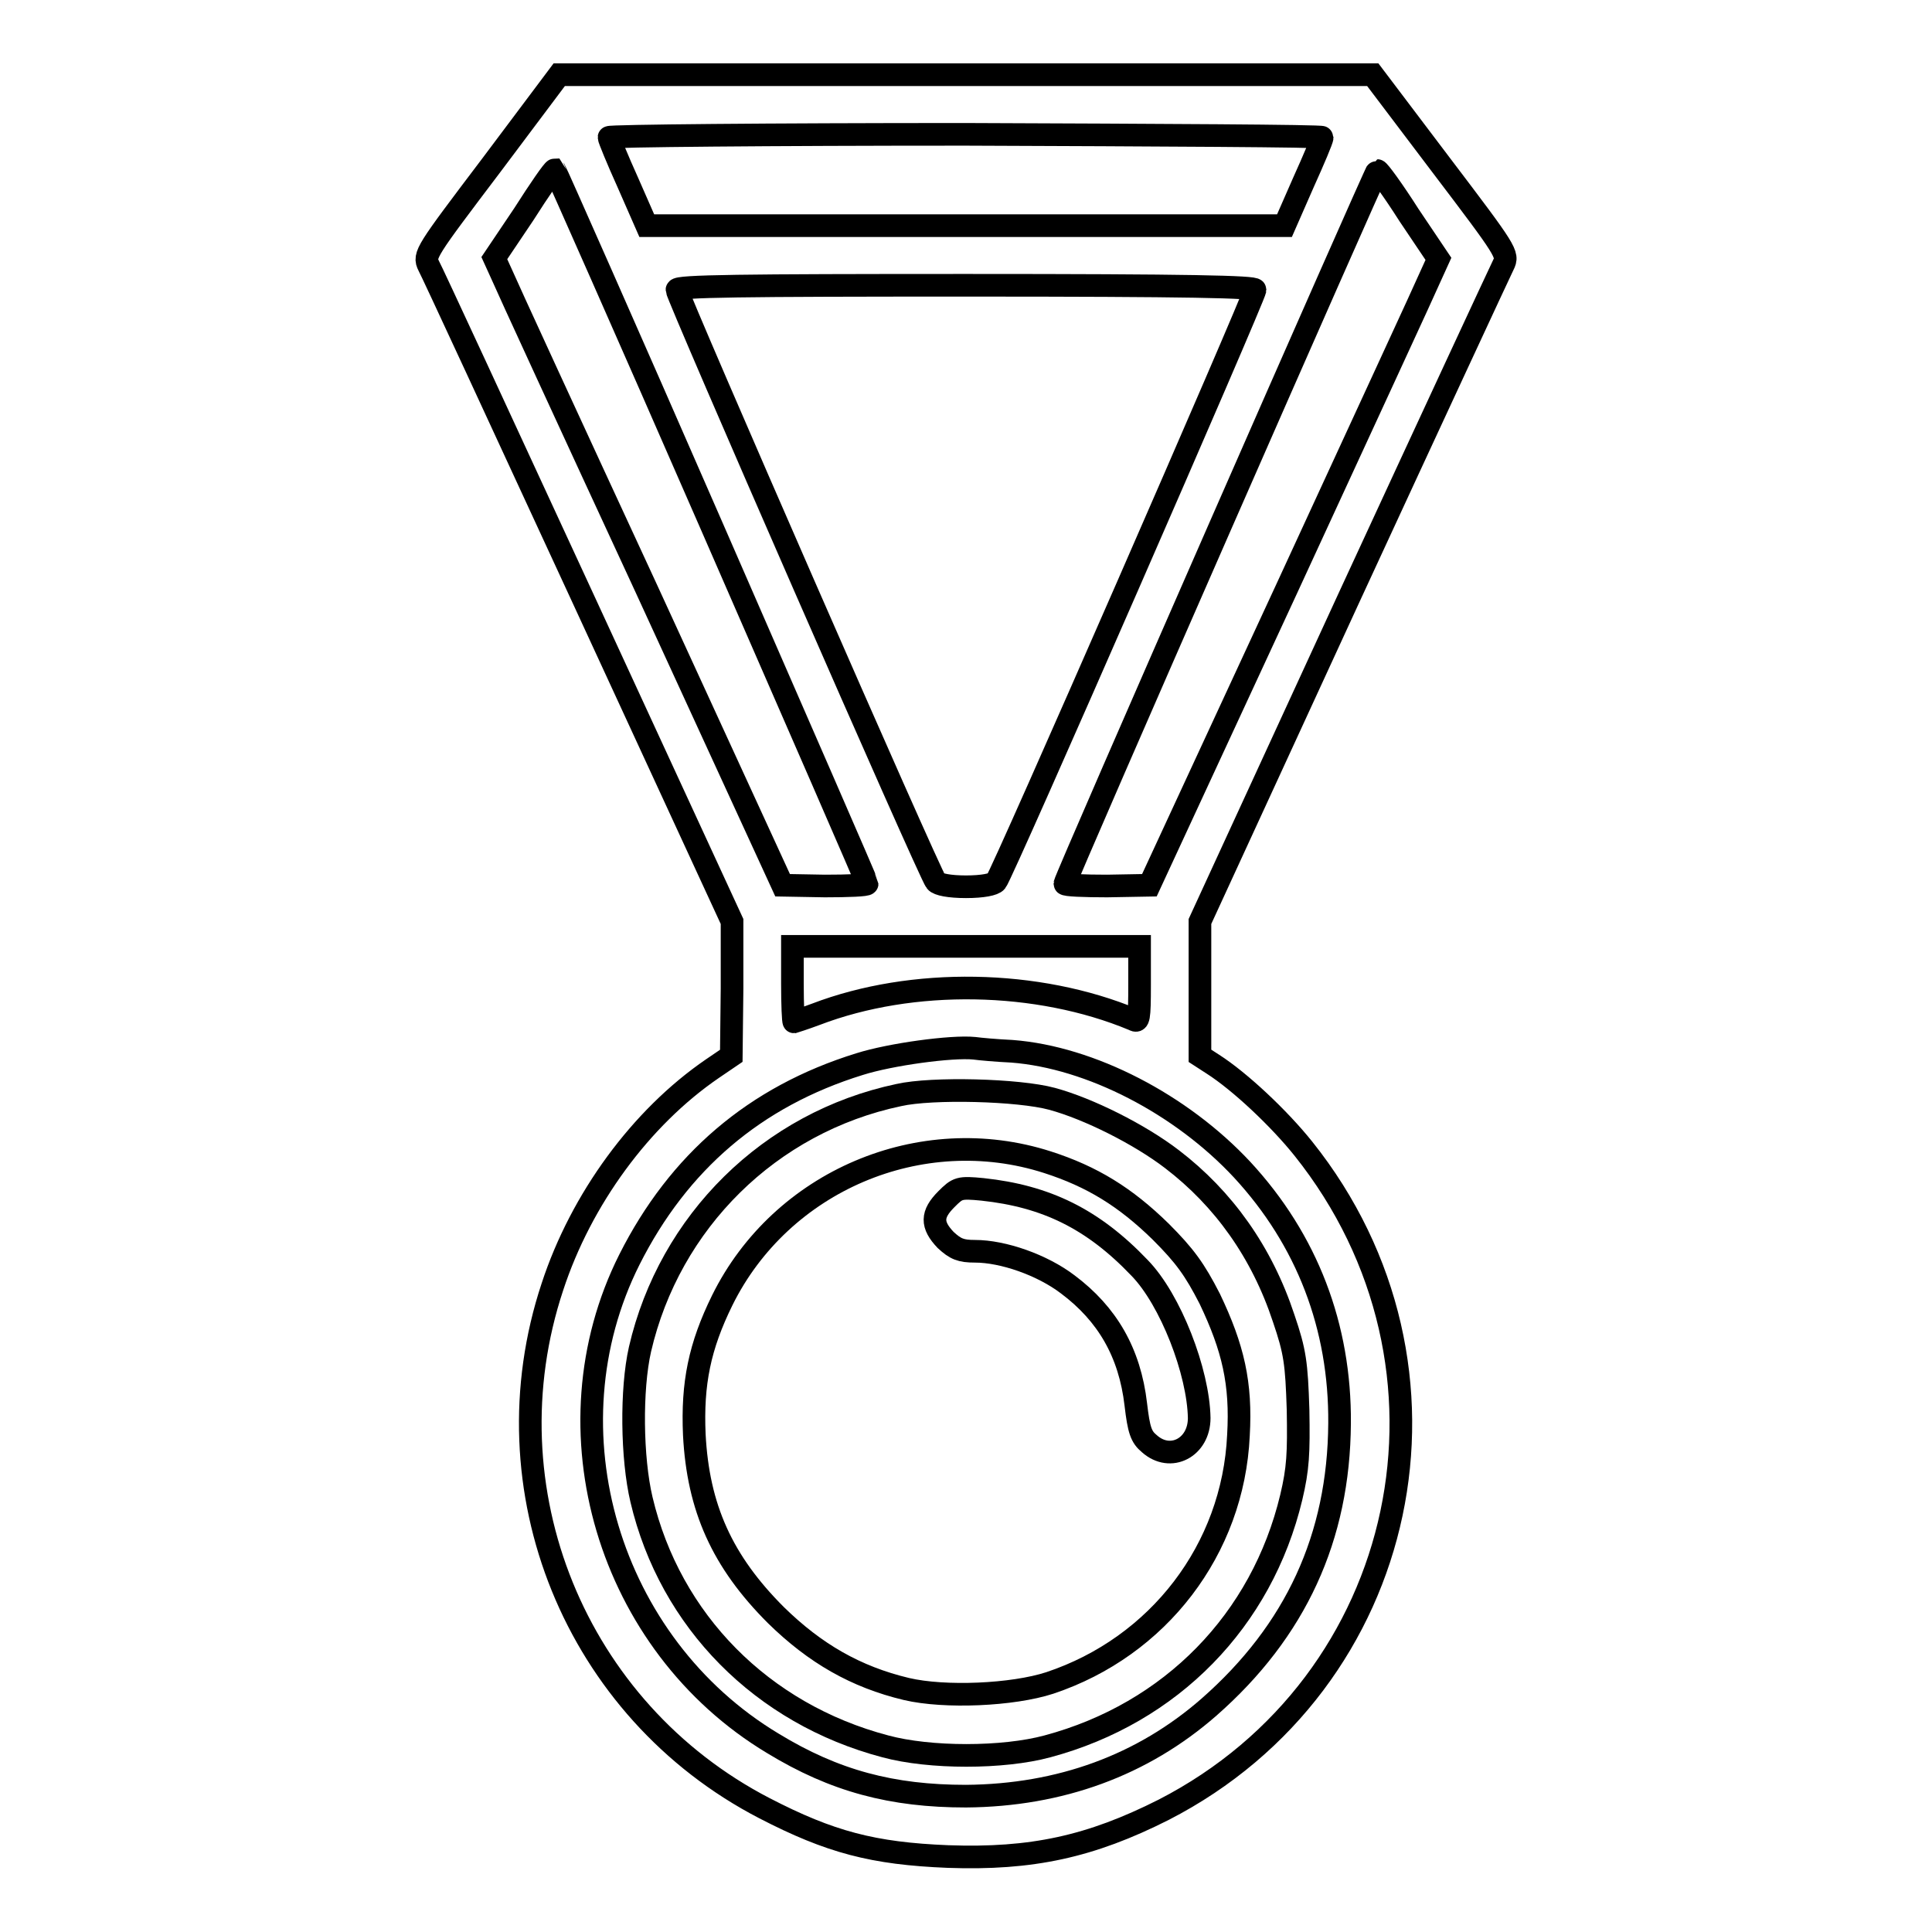
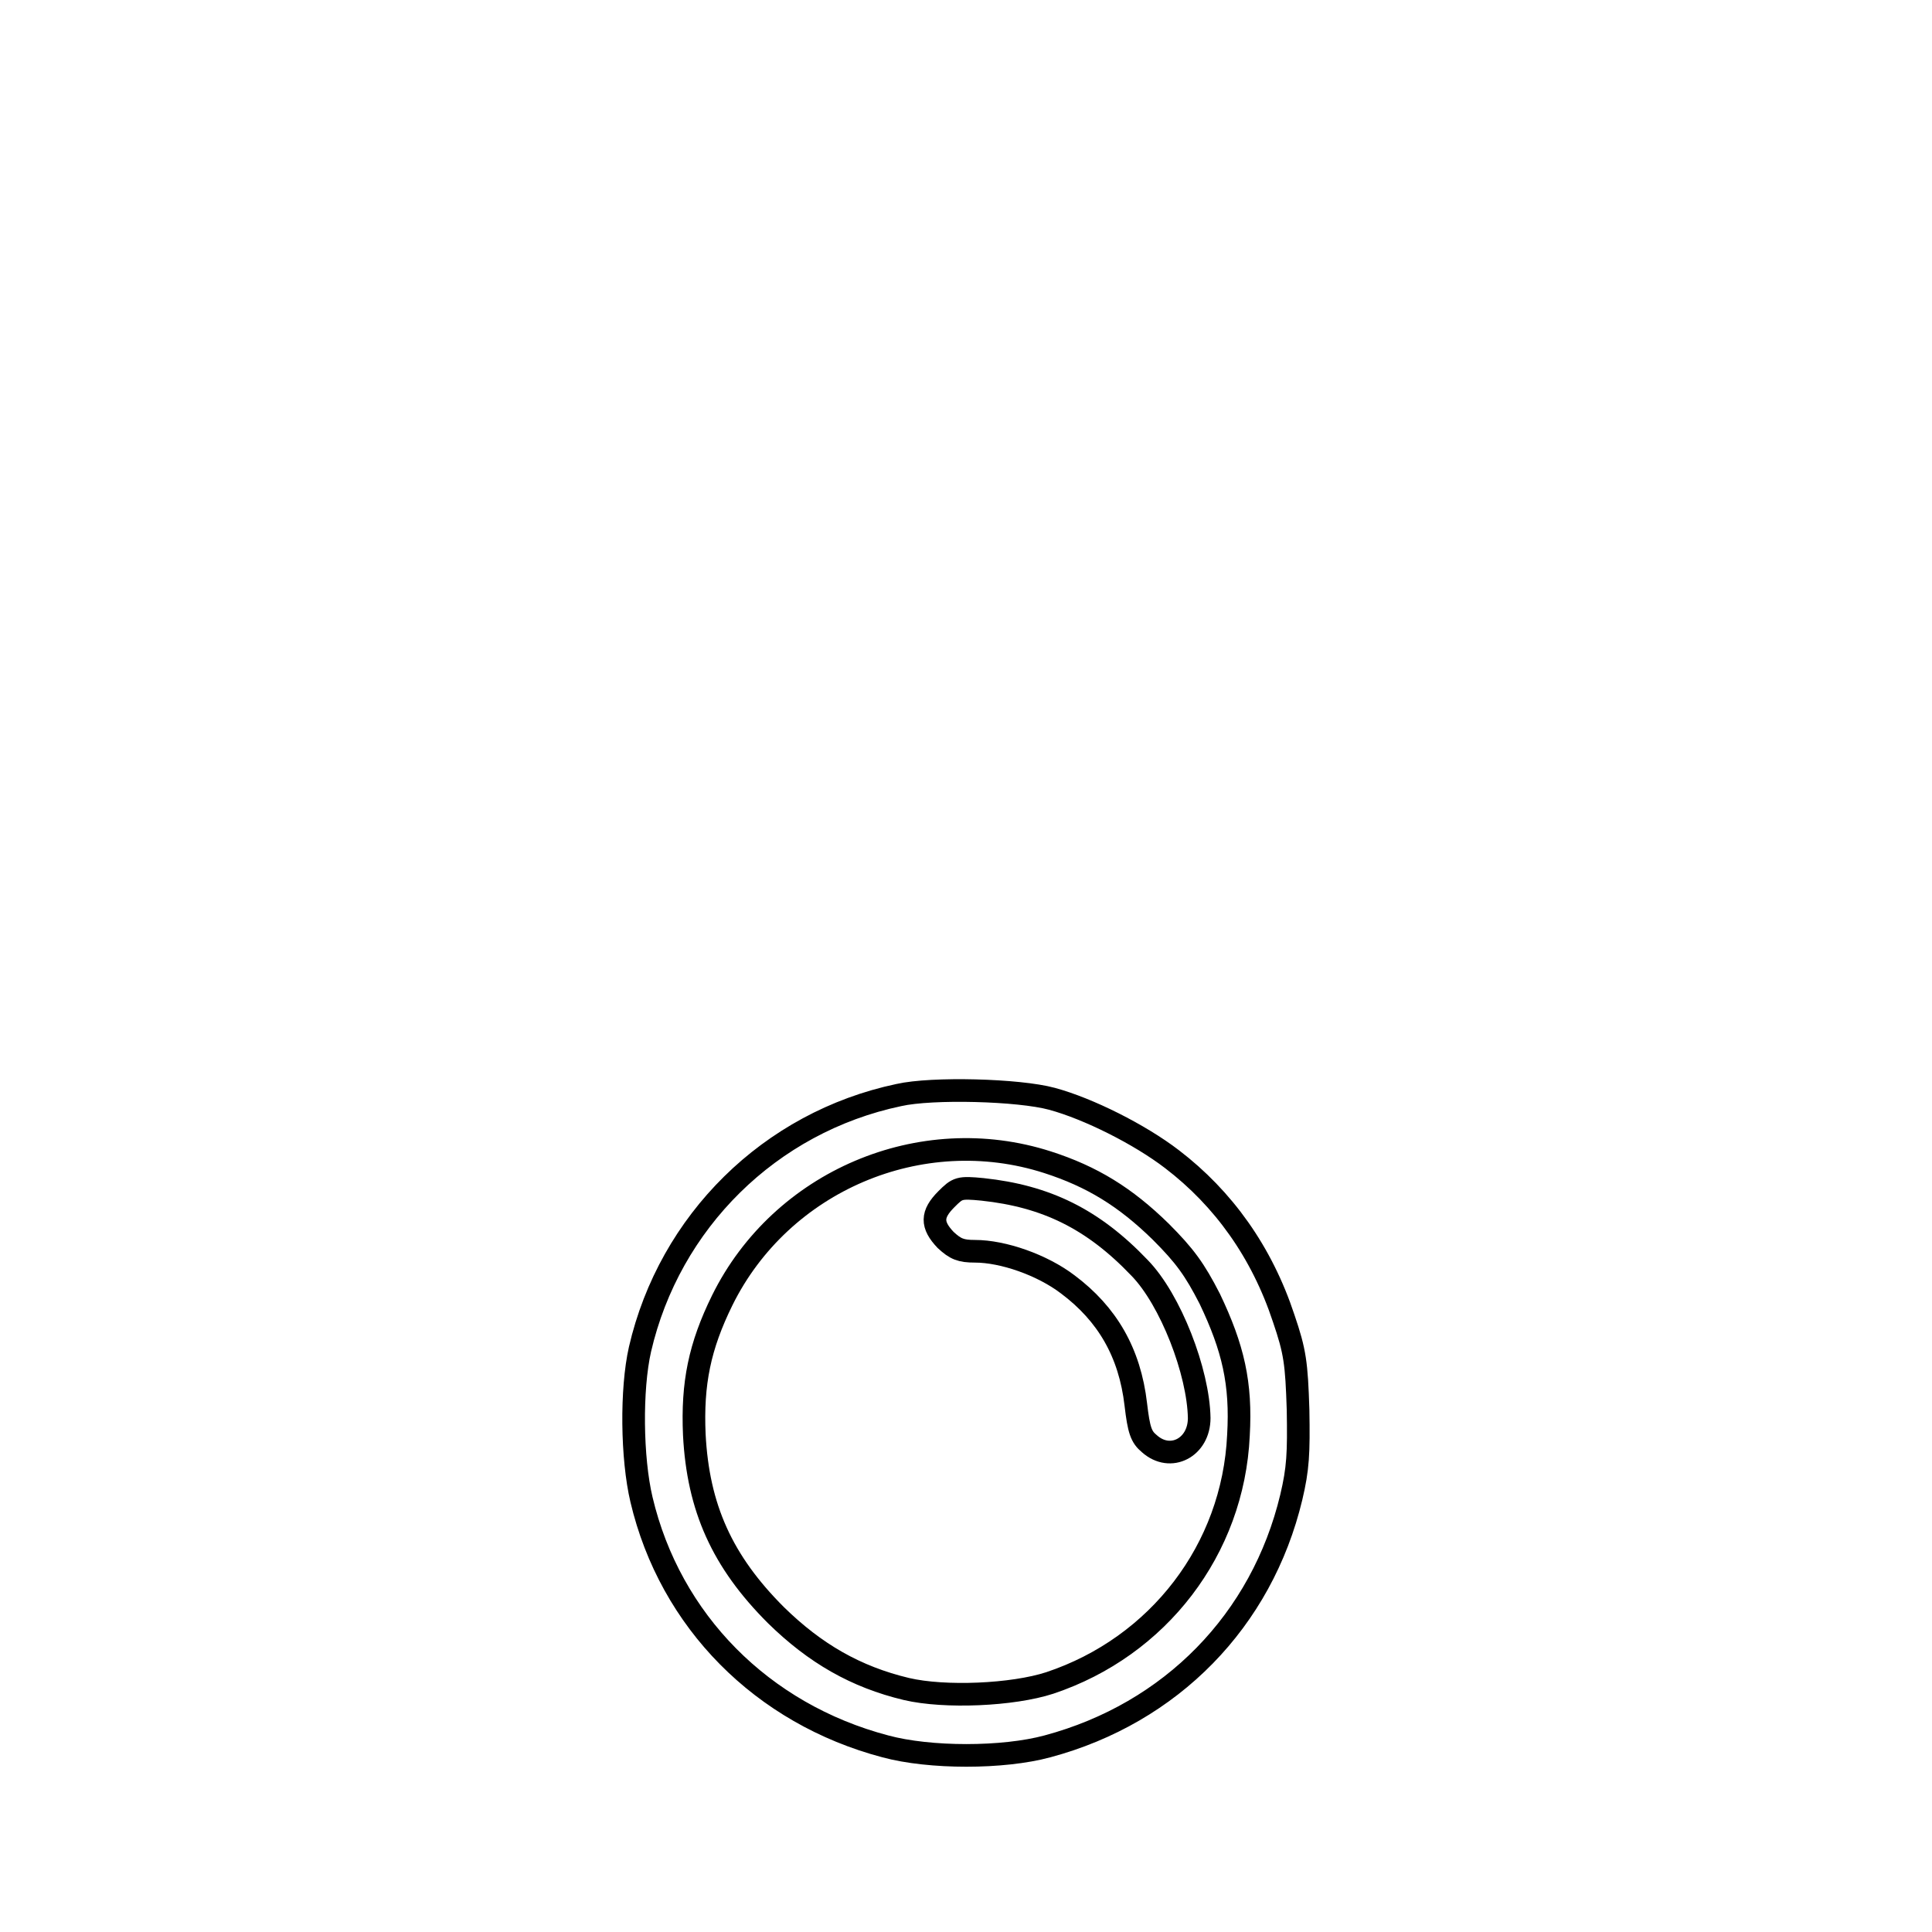
<svg xmlns="http://www.w3.org/2000/svg" version="1.1" x="0px" y="0px" viewBox="0 0 256 256" enable-background="new 0 0 256 256" xml:space="preserve">
  <g>
    <g>
      <g>
-         <path stroke-width="3" fill-opacity="0" stroke="#000000" d="M65.1,21.9c-8.7,11.5-9,11.9-8.3,13.3c0.4,0.7,9.6,20.6,20.5,44.2L97,122.1v8.9l-0.1,8.9l-2.5,1.7c-9.5,6.5-17.4,17.3-21.2,28.9c-8.9,26.8,3,56.1,28.1,69.1c8.7,4.5,14.4,6,24.3,6.4c11.1,0.4,18.9-1.3,28.6-6.2c32.7-16.8,41.6-58.7,18.5-87.6c-3.2-4-8.4-8.9-12-11.2l-1.7-1.1V131v-8.9l19.7-42.8c10.9-23.6,20.1-43.4,20.5-44.2c0.7-1.4,0.5-1.7-8.3-13.3l-9-11.9H128H74.1L65.1,21.9z M175.2,18.2c0,0.3-1.1,2.9-2.5,6l-2.5,5.7H128H85.7l-2.5-5.7c-1.4-3.1-2.5-5.8-2.5-6c0-0.2,21.2-0.4,47.2-0.4C154,17.9,175.2,18,175.2,18.2z M94.3,69.7c11.3,25.9,20.6,47.2,20.6,47.4c0,0.2-2.5,0.3-5.6,0.3l-5.6-0.1L85.6,77.9C75.6,56.3,67,37.6,66.5,36.4l-1-2.2l3.9-5.8c2.1-3.3,3.9-5.9,4.1-5.9C73.6,22.6,83,43.8,94.3,69.7z M186.7,28.5l3.9,5.8l-1,2.2c-0.5,1.2-9.1,19.8-19.1,41.5l-18.2,39.3l-5.6,0.1c-3,0-5.6-0.1-5.6-0.3c0-0.6,41.2-94.5,41.4-94.5C182.7,22.6,184.6,25.2,186.7,28.5z M166.3,38.4c0,0.8-33.5,77.5-34.3,78.4c-0.3,0.4-1.8,0.7-4,0.7c-2.2,0-3.7-0.3-4-0.7c-0.8-0.9-34.3-77.6-34.3-78.4c0-0.5,8.5-0.6,38.3-0.6C157.8,37.8,166.3,38,166.3,38.4z M151,130.5c0,4.5-0.1,5-0.8,4.6c-12.7-5.3-29.3-5.6-42.1-0.7c-1.6,0.6-2.9,1-2.9,1c-0.1,0-0.2-2.3-0.2-5v-5h23h23V130.5z M134.1,139.3c10.4,0.8,22.4,7,30.5,15.7c8.6,9.3,13,20.8,12.9,33.6c-0.1,15.1-5.8,27.5-17.3,37.6c-8.8,7.7-19.7,11.7-32.2,11.8c-9.8,0-17.4-2-25.6-7c-21.8-13.1-30.3-41.6-19-64.1c6.5-12.9,16.6-21.6,30.5-25.9c4.1-1.3,12.2-2.4,15.2-2.1C129.8,139,132,139.2,134.1,139.3z" />
        <path stroke-width="3" fill-opacity="0" stroke="#000000" d="M119.1,145.1c-17.1,3.6-30.4,16.8-34.3,33.7c-1.2,5.3-1.1,14.4,0.2,19.9c3.8,16.1,16,28.4,32.3,32.7c5.9,1.6,15.6,1.6,21.5,0c16.4-4.4,28.4-16.7,32.3-33c0.9-3.8,1-5.8,0.9-11.6c-0.2-6.2-0.4-7.7-1.9-12.1c-2.9-8.8-8-15.9-14.8-21.1c-4.3-3.3-11.1-6.7-15.9-8C135,144.4,123.5,144.1,119.1,145.1z M138.8,154c5.9,1.9,10.3,4.6,15,9.2c3.2,3.2,4.5,5,6.5,8.9c3.1,6.5,4.2,11.2,3.8,18.1c-0.7,15.1-10.6,28-25,32.8c-4.9,1.6-13.9,2-19,0.8c-6.7-1.6-12.1-4.7-17.3-9.8c-7.1-7.1-10.3-14.2-10.8-23.9c-0.3-6.8,0.7-11.7,3.7-17.8C103.5,156.5,122,148.6,138.8,154z" />
-         <path stroke-width="3" fill-opacity="0" stroke="#000000" d="M125.4,158.9c-2,2-2,3.4-0.1,5.4c1.3,1.2,2,1.5,3.9,1.5c3.7,0,8.9,1.8,12.3,4.4c5.2,3.9,8.2,9,9,15.9c0.4,3.4,0.7,4.3,1.8,5.2c2.8,2.5,6.6,0.5,6.6-3.4c-0.1-6.1-3.8-15.7-7.9-19.9c-6.2-6.5-12.4-9.5-20.8-10.4C127.1,157.3,126.9,157.4,125.4,158.9z" />
+         <path stroke-width="3" fill-opacity="0" stroke="#000000" d="M125.4,158.9c-2,2-2,3.4-0.1,5.4c1.3,1.2,2,1.5,3.9,1.5c3.7,0,8.9,1.8,12.3,4.4c5.2,3.9,8.2,9,9,15.9c0.4,3.4,0.7,4.3,1.8,5.2c2.8,2.5,6.6,0.5,6.6-3.4c-0.1-6.1-3.8-15.7-7.9-19.9c-6.2-6.5-12.4-9.5-20.8-10.4C127.1,157.3,126.9,157.4,125.4,158.9" />
      </g>
    </g>
  </g>
</svg>